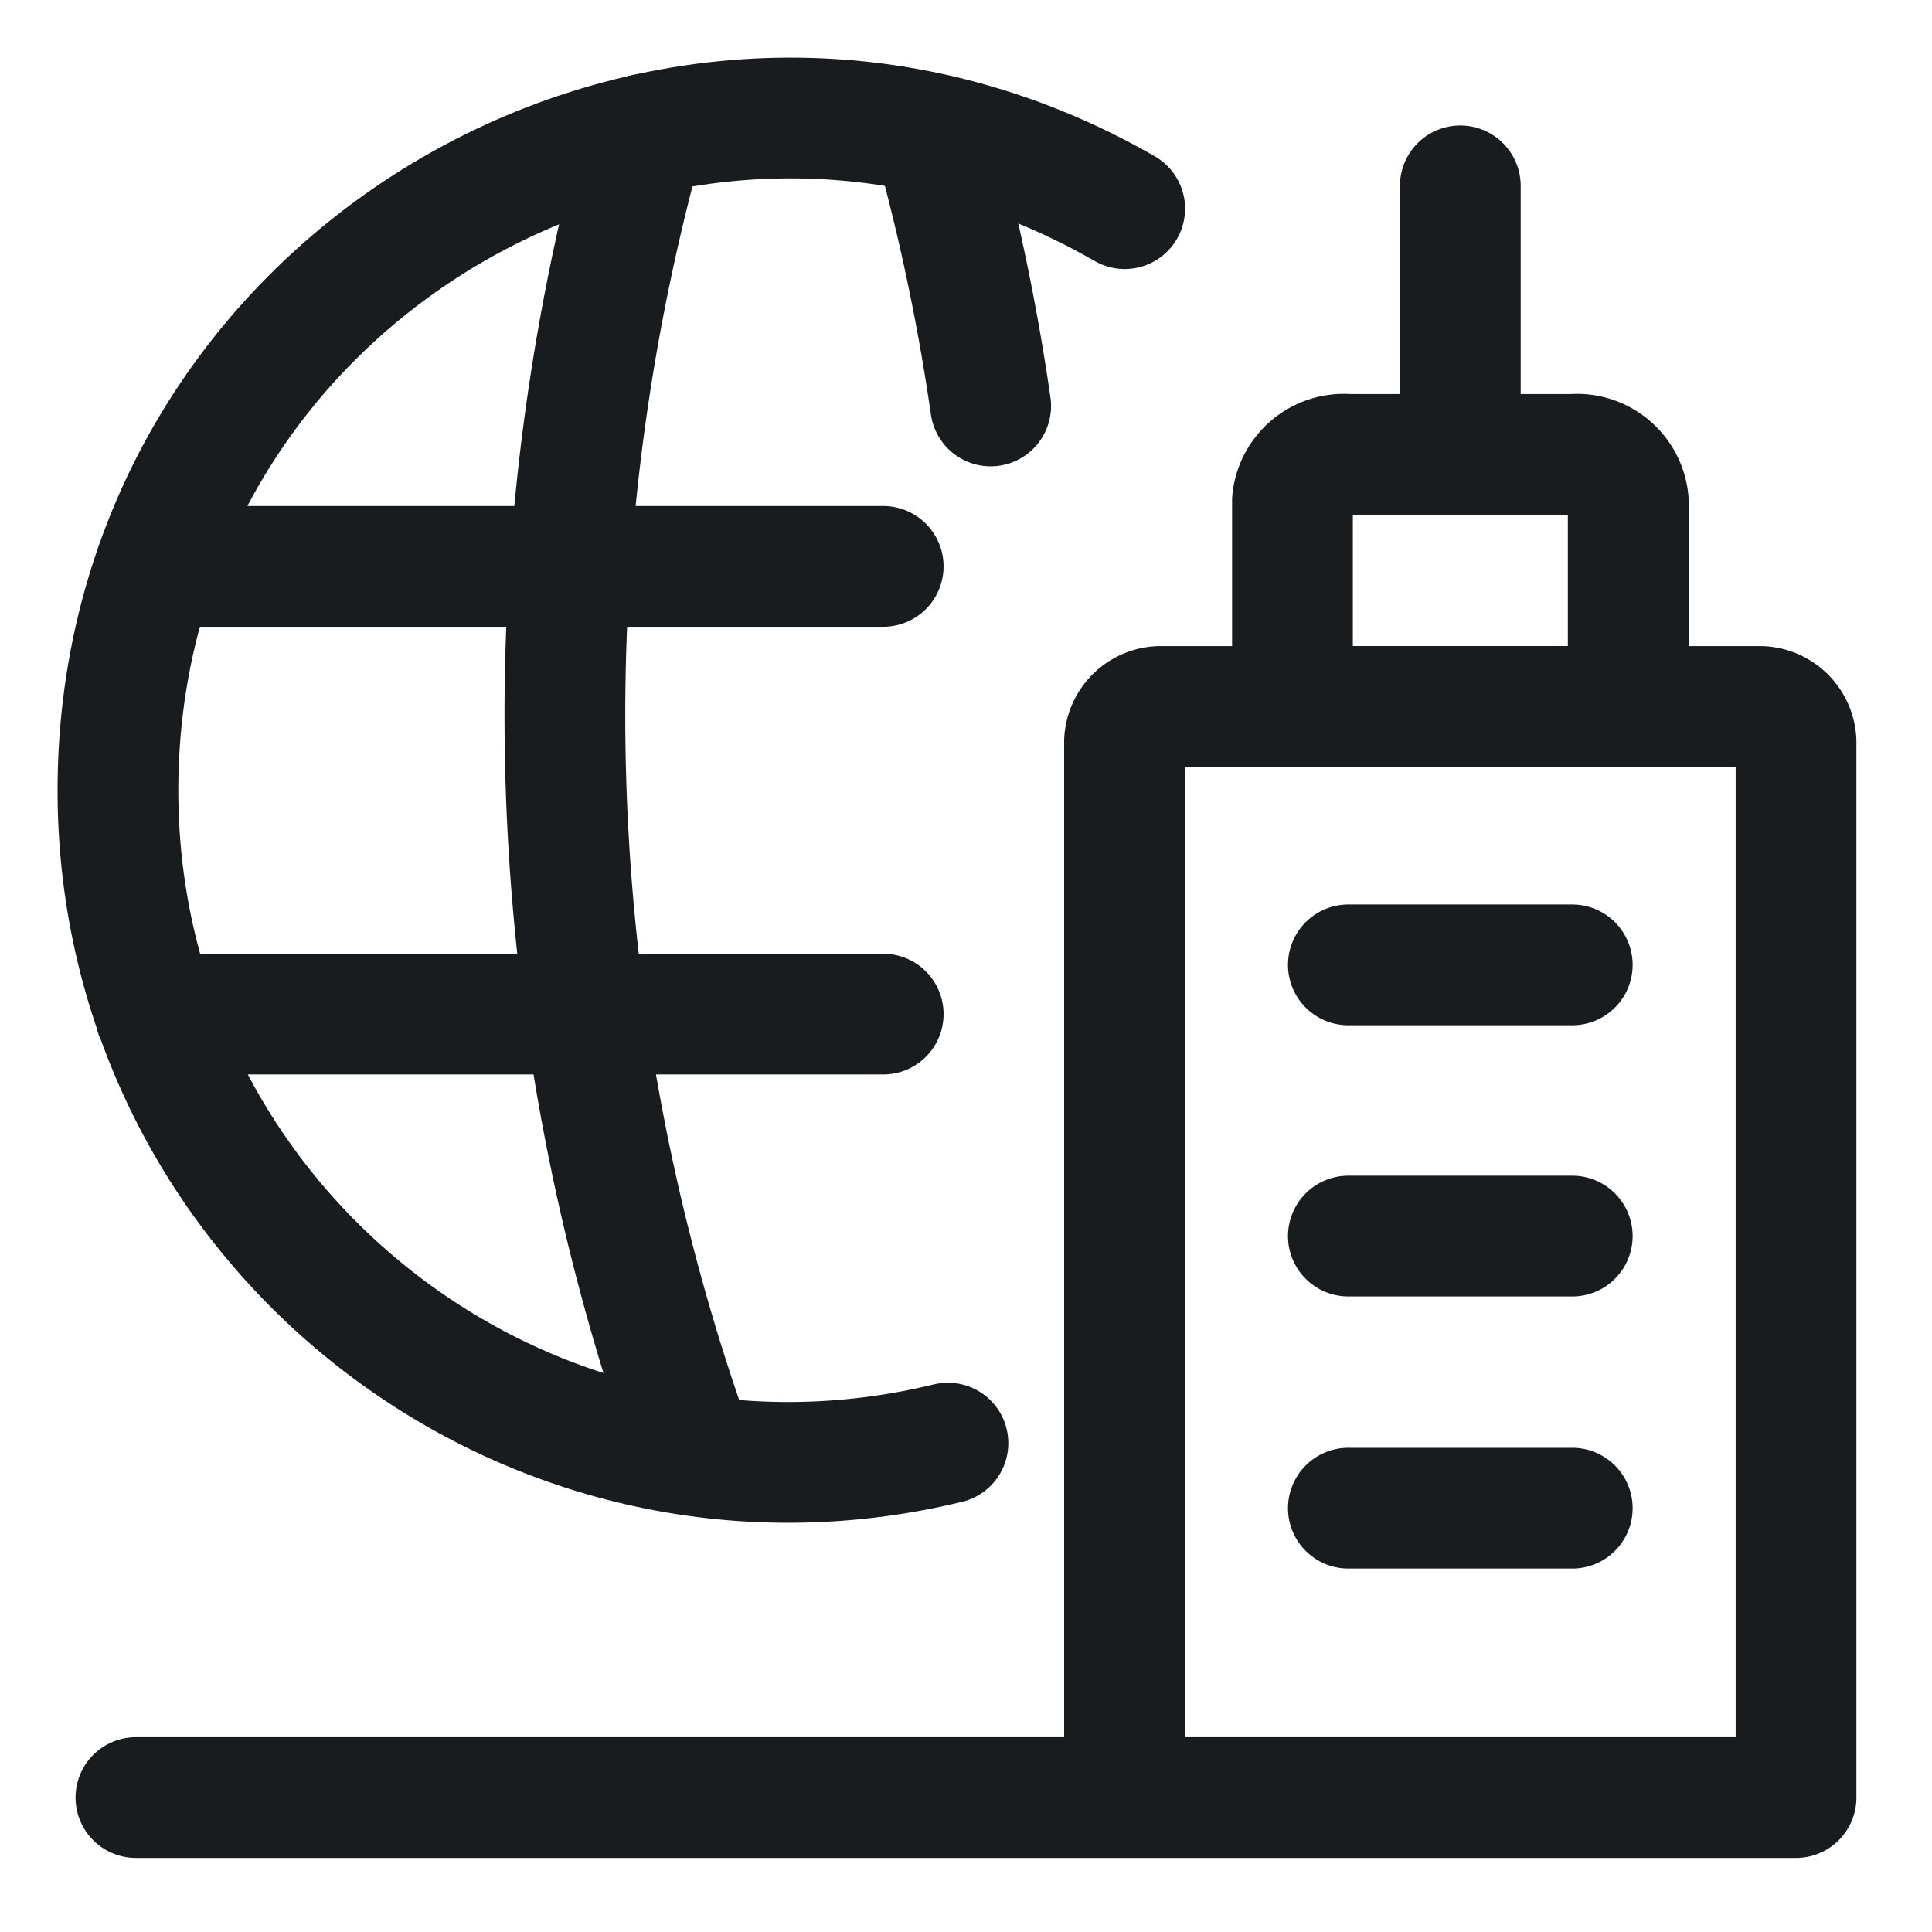
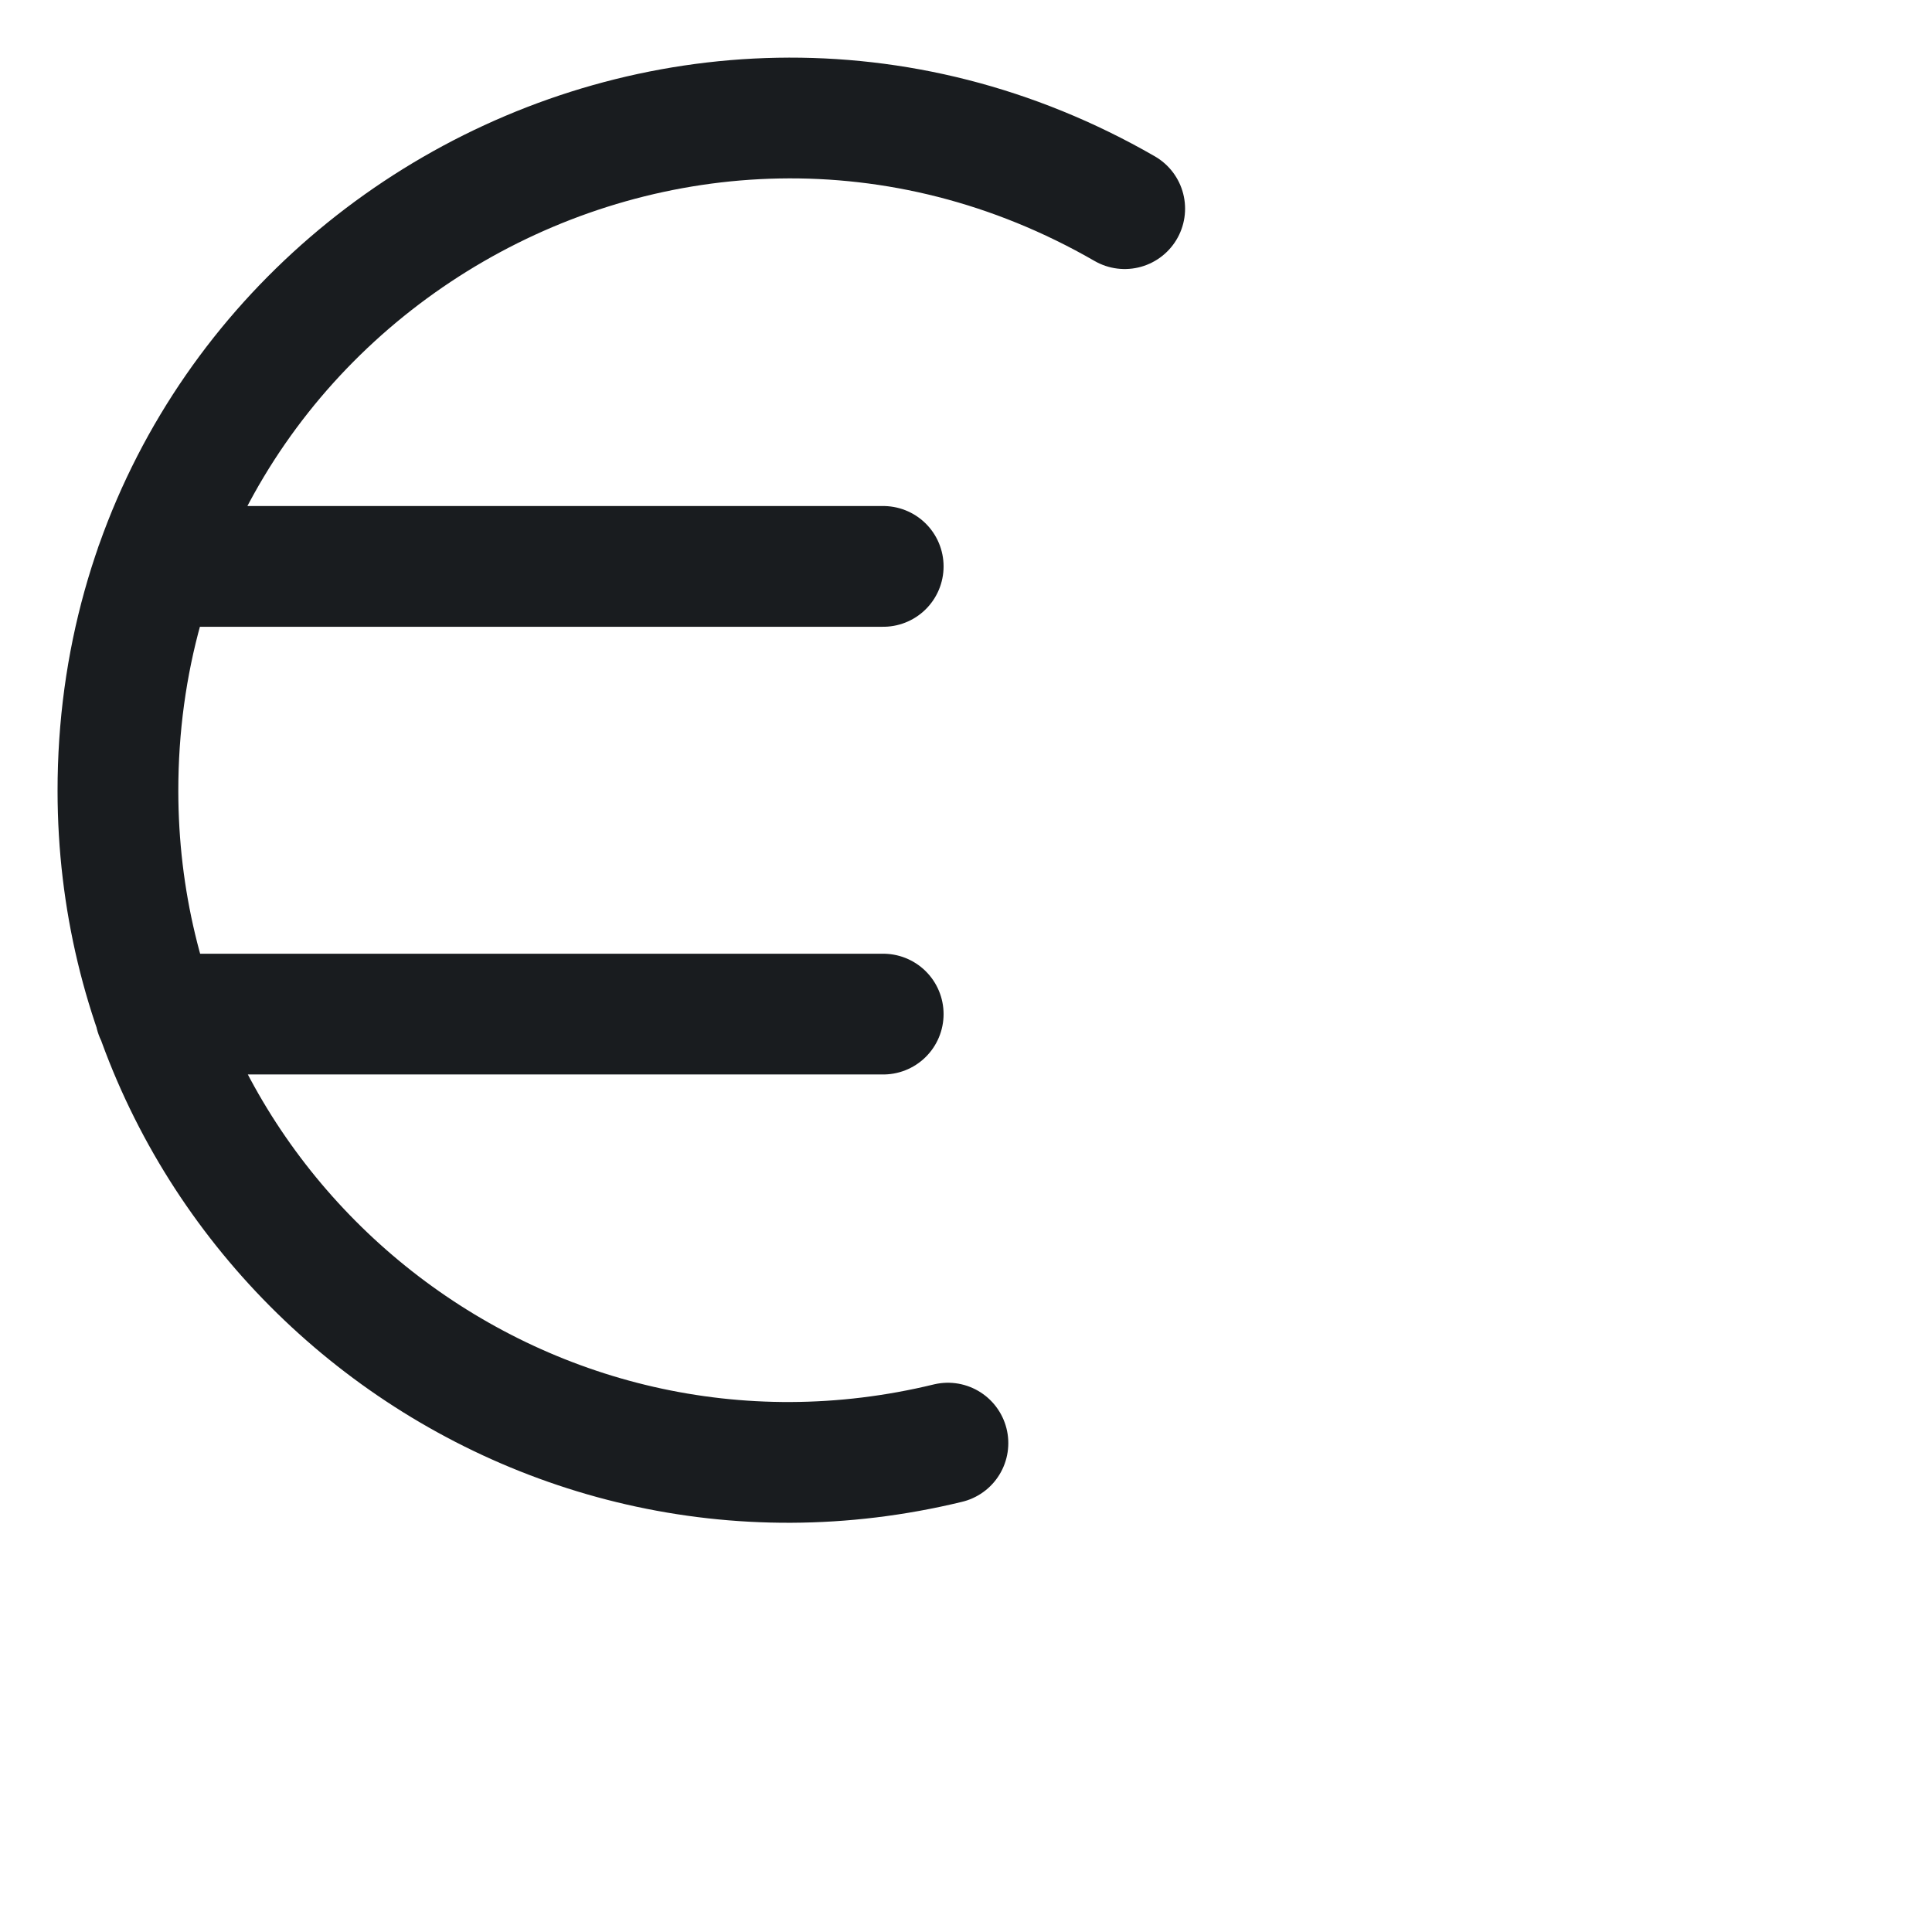
<svg xmlns="http://www.w3.org/2000/svg" fill="none" viewBox="0 0 48 48">
  <g stroke="#191C1F" stroke-linecap="round" stroke-linejoin="round" stroke-width="3">
    <path d="M27.943 5.184C16.815-1.227 2.918 6.812 2.93 19.656c.01 10.801 10.125 18.747 20.621 16.198M3.861 25.195h18.082M3.861 14.072h18.082" />
-     <path d="M15.997 3.34a54.044 54.044 0 0 0 1.26 32.813M23.195 3.34a53.92 53.92 0 0 1 1.418 6.746M44.622 44.66H3.377M27.938 44.66h16.684V18.427a.91.91 0 0 0-.927-.875h-14.83a.908.908 0 0 0-.927.875v26.231Z" />
-     <path d="M32.111 12.437a1.281 1.281 0 0 1 1.39-1.146h5.562a1.28 1.28 0 0 1 1.39 1.146v5.117h-8.342v-5.117ZM36.281 11.29V4.618M39.062 23.972H33.5M39.062 30.71H33.5M39.062 37.47H33.5" />
  </g>
</svg>